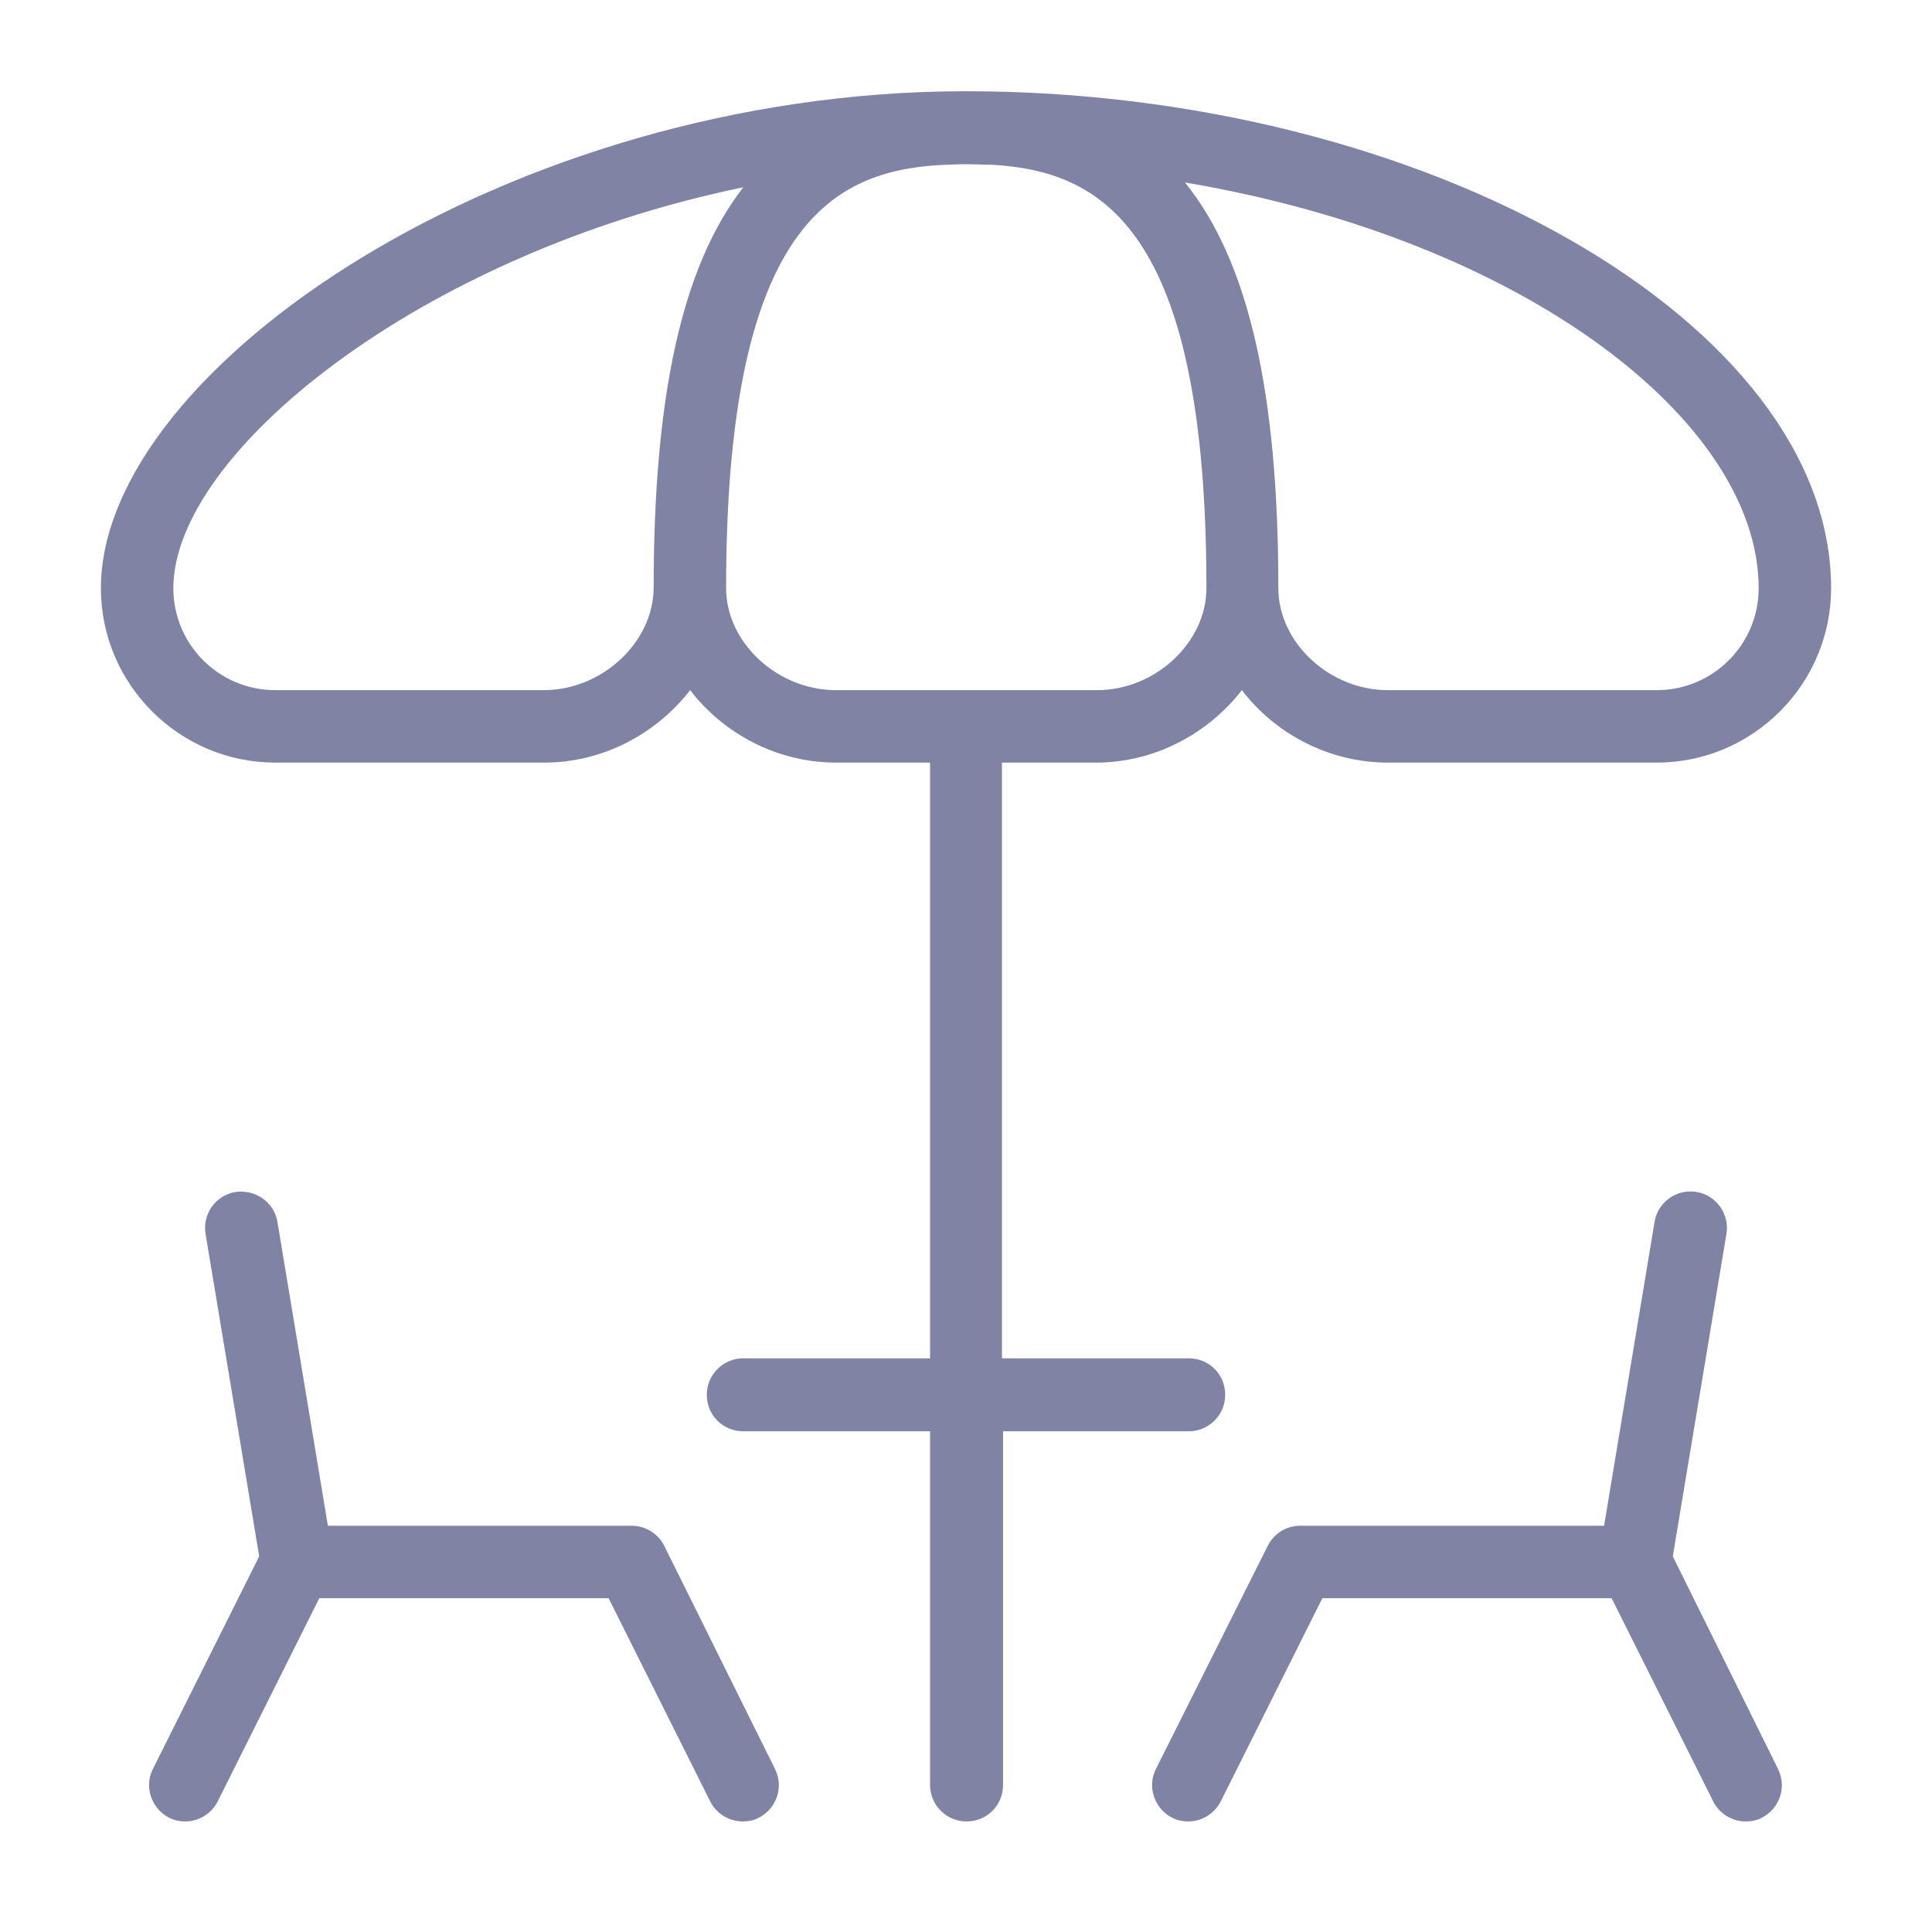
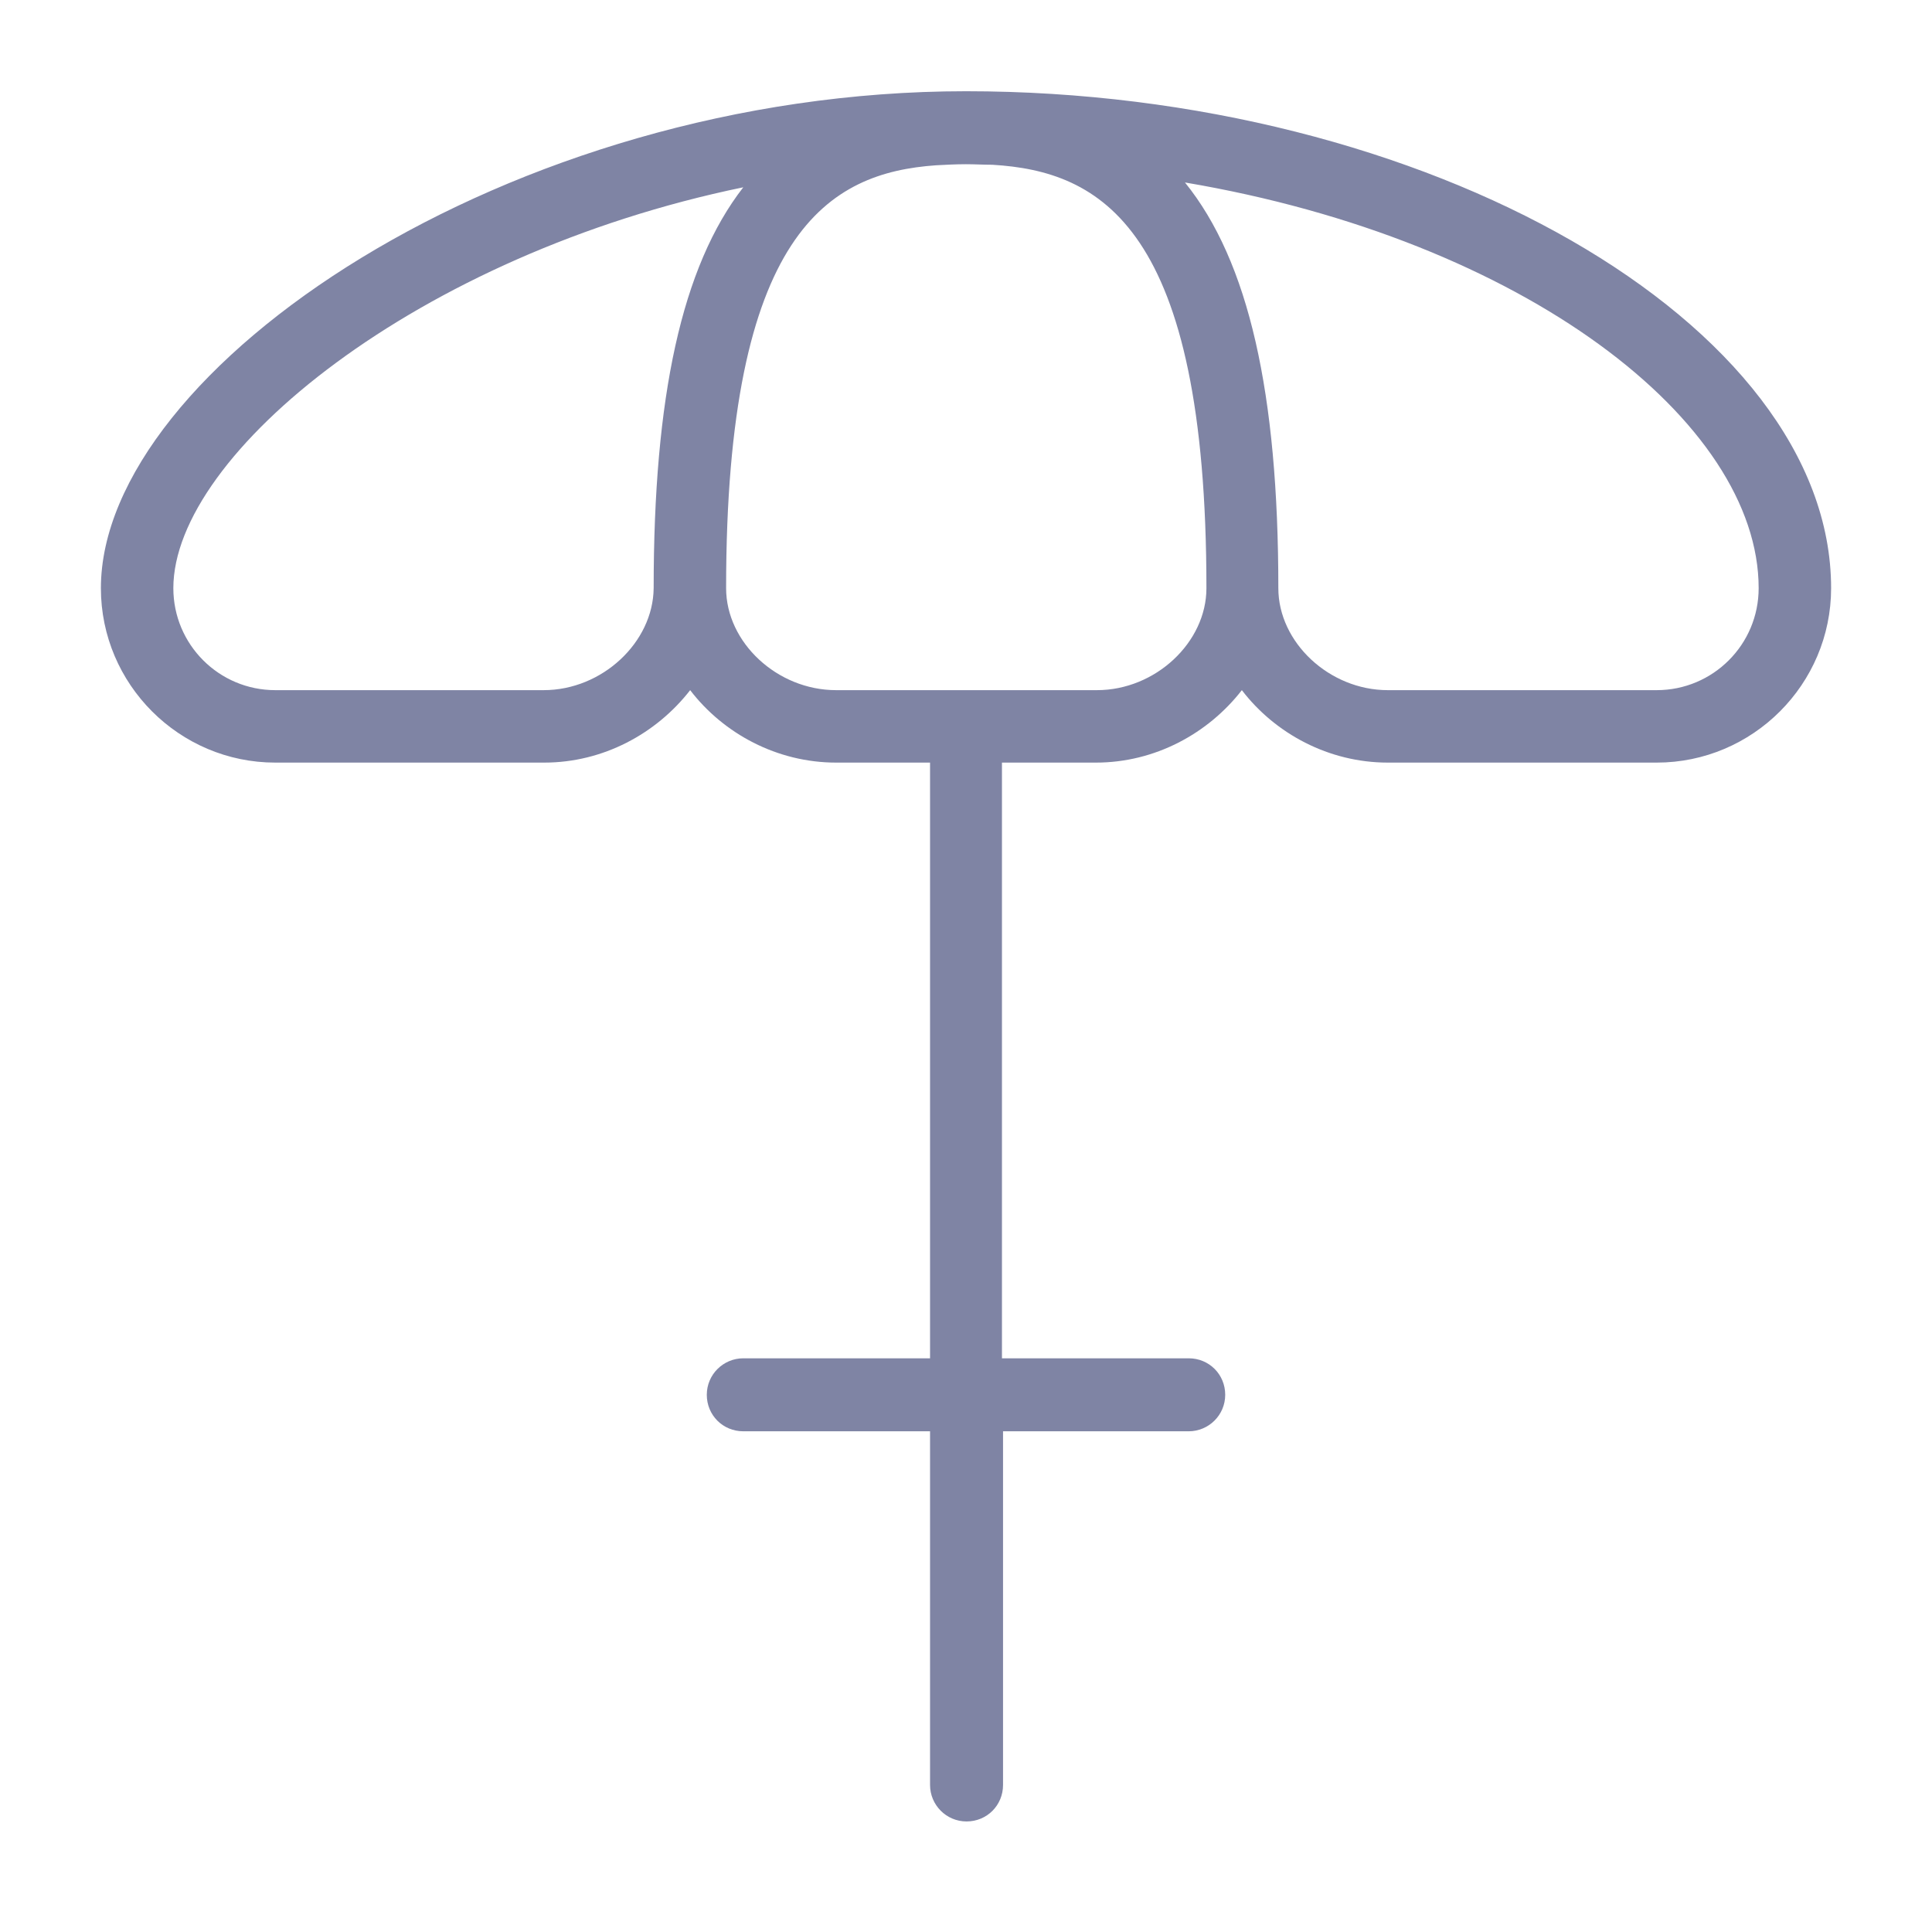
<svg xmlns="http://www.w3.org/2000/svg" version="1.1" id="Layer_1" x="0px" y="0px" viewBox="0 0 36 36" style="enable-background:new 0 0 36 36;" xml:space="preserve">
  <style type="text/css">
	.st0{fill:#7F84A4;}
	.st1{fill:none;}
</style>
  <g>
    <path class="st0" d="M22.15,26.67c0.37,0,0.68-0.3,0.68-0.68s-0.3-0.68-0.68-0.68h-3.48v-11.1h1.75c1.1,0,2.09-0.54,2.72-1.35   c0.62,0.81,1.62,1.35,2.72,1.35h5.01c1.79,0,3.25-1.46,3.25-3.25c0-4.93-7.54-9.26-16.12-9.26c-8.53,0-16.12,5.18-16.12,9.26   c0,1.79,1.46,3.25,3.25,3.25h5.01c1.1,0,2.09-0.54,2.72-1.35c0.62,0.81,1.62,1.35,2.72,1.35h1.75v11.1h-3.48   c-0.37,0-0.68,0.3-0.68,0.68s0.3,0.68,0.68,0.68h3.48v6.59c0,0.37,0.3,0.68,0.68,0.68s0.68-0.3,0.68-0.68v-6.59H22.15z    M32.77,10.96c0,1.05-0.85,1.9-1.9,1.9h-5.01c-1.09,0-2.04-0.89-2.04-1.9c0-3.63-0.55-6.09-1.74-7.56   C28.41,4.47,32.77,7.86,32.77,10.96z M10.13,12.86H5.13c-1.05,0-1.9-0.85-1.9-1.9c0-2.5,4.56-6.22,10.62-7.47   c-1.15,1.48-1.67,3.91-1.67,7.47C12.17,11.97,11.22,12.86,10.13,12.86z M13.53,10.96c0-6.66,1.93-7.74,3.91-7.88   c0.19-0.01,0.37-0.02,0.56-0.02c0.16,0,0.32,0.01,0.49,0.01c2.01,0.12,3.99,1.14,3.99,7.89c0,1.01-0.95,1.9-2.04,1.9h-4.86   C14.48,12.86,13.53,11.97,13.53,10.96z" />
-     <path class="st0" d="M12.38,28.81c-0.11-0.23-0.35-0.38-0.61-0.38H6.11l-0.94-5.66c-0.06-0.37-0.41-0.61-0.78-0.56   c-0.37,0.06-0.62,0.41-0.56,0.78l1,6.01l-1.98,3.96c-0.17,0.33-0.03,0.74,0.3,0.91c0.1,0.05,0.2,0.07,0.3,0.07   c0.25,0,0.49-0.14,0.61-0.38l1.89-3.78h5.39l1.89,3.78c0.12,0.24,0.36,0.38,0.61,0.38c0.1,0,0.21-0.02,0.3-0.07   c0.33-0.17,0.47-0.57,0.3-0.91L12.38,28.81z" />
-     <path class="st0" d="M31.17,29l1-6.01c0.06-0.37-0.19-0.72-0.56-0.78c-0.37-0.06-0.72,0.19-0.78,0.56l-0.94,5.66h-5.66   c-0.26,0-0.49,0.14-0.61,0.38l-2.08,4.15c-0.17,0.33-0.03,0.74,0.3,0.91c0.1,0.05,0.2,0.07,0.3,0.07c0.25,0,0.49-0.14,0.61-0.38   l1.89-3.78h5.39l1.89,3.78c0.12,0.24,0.36,0.38,0.61,0.38c0.1,0,0.21-0.02,0.3-0.07c0.33-0.17,0.47-0.57,0.3-0.91L31.17,29z" />
  </g>
-   <rect class="st1" width="36" height="36" />
</svg>